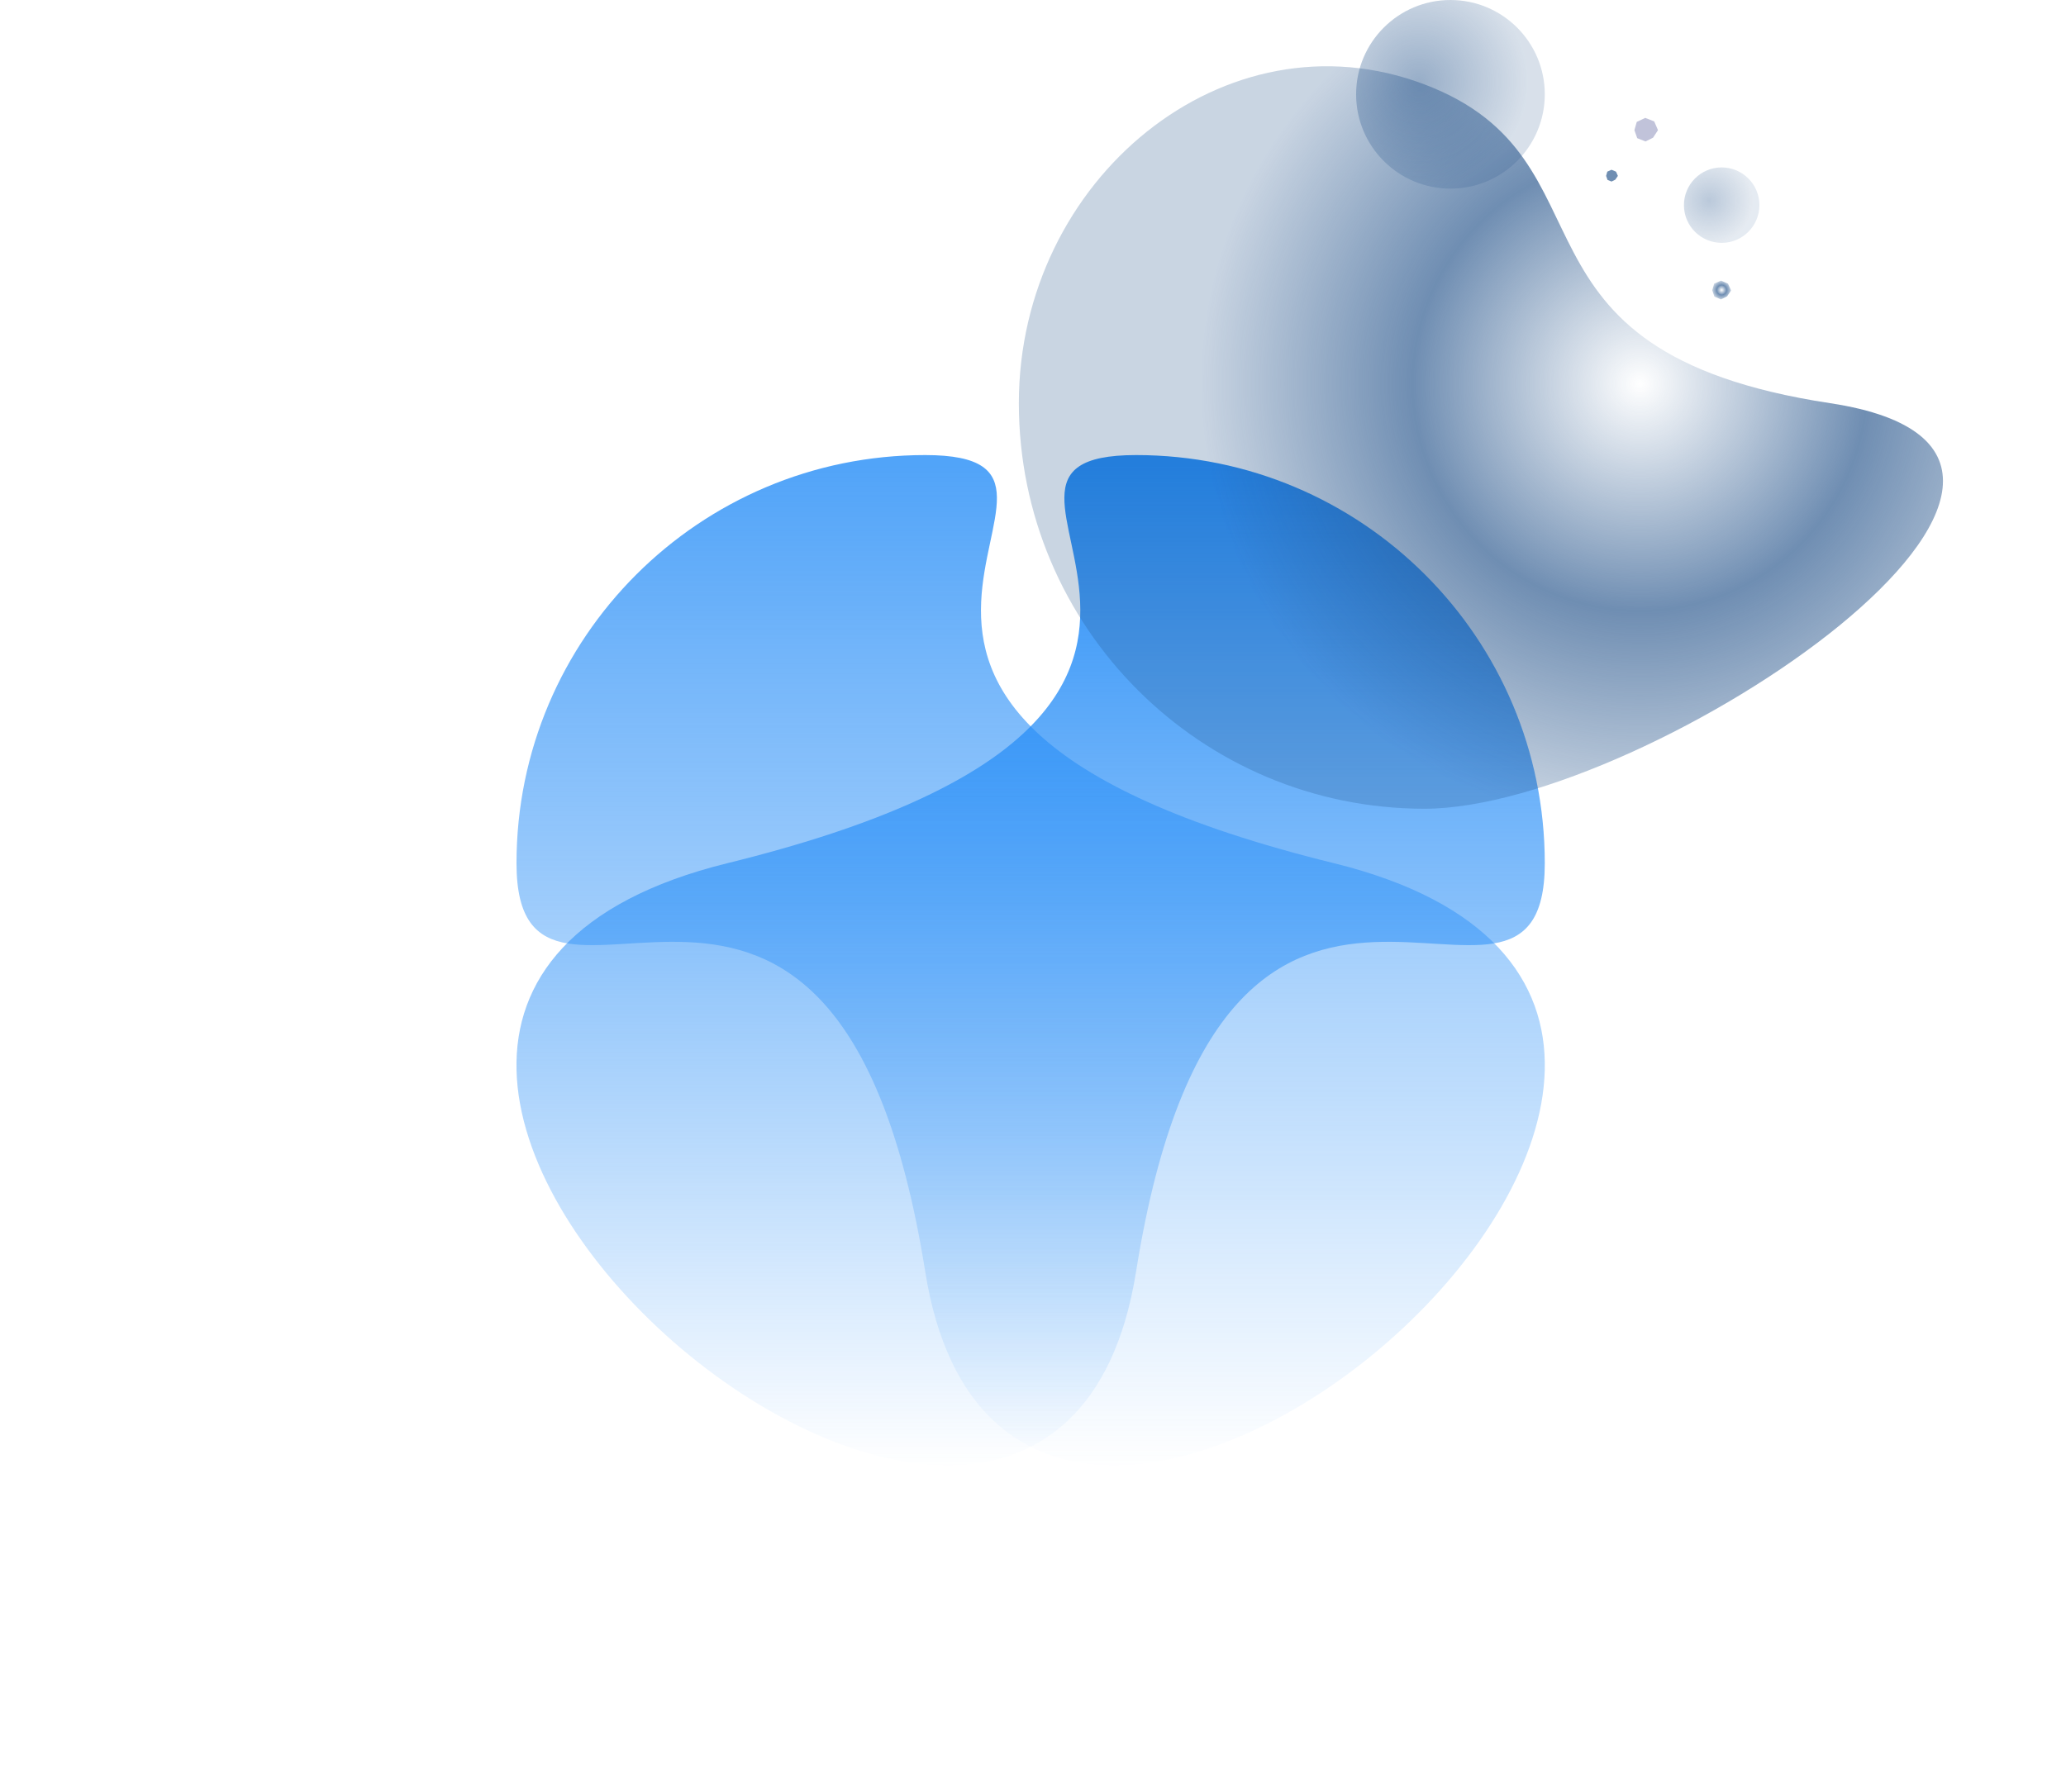
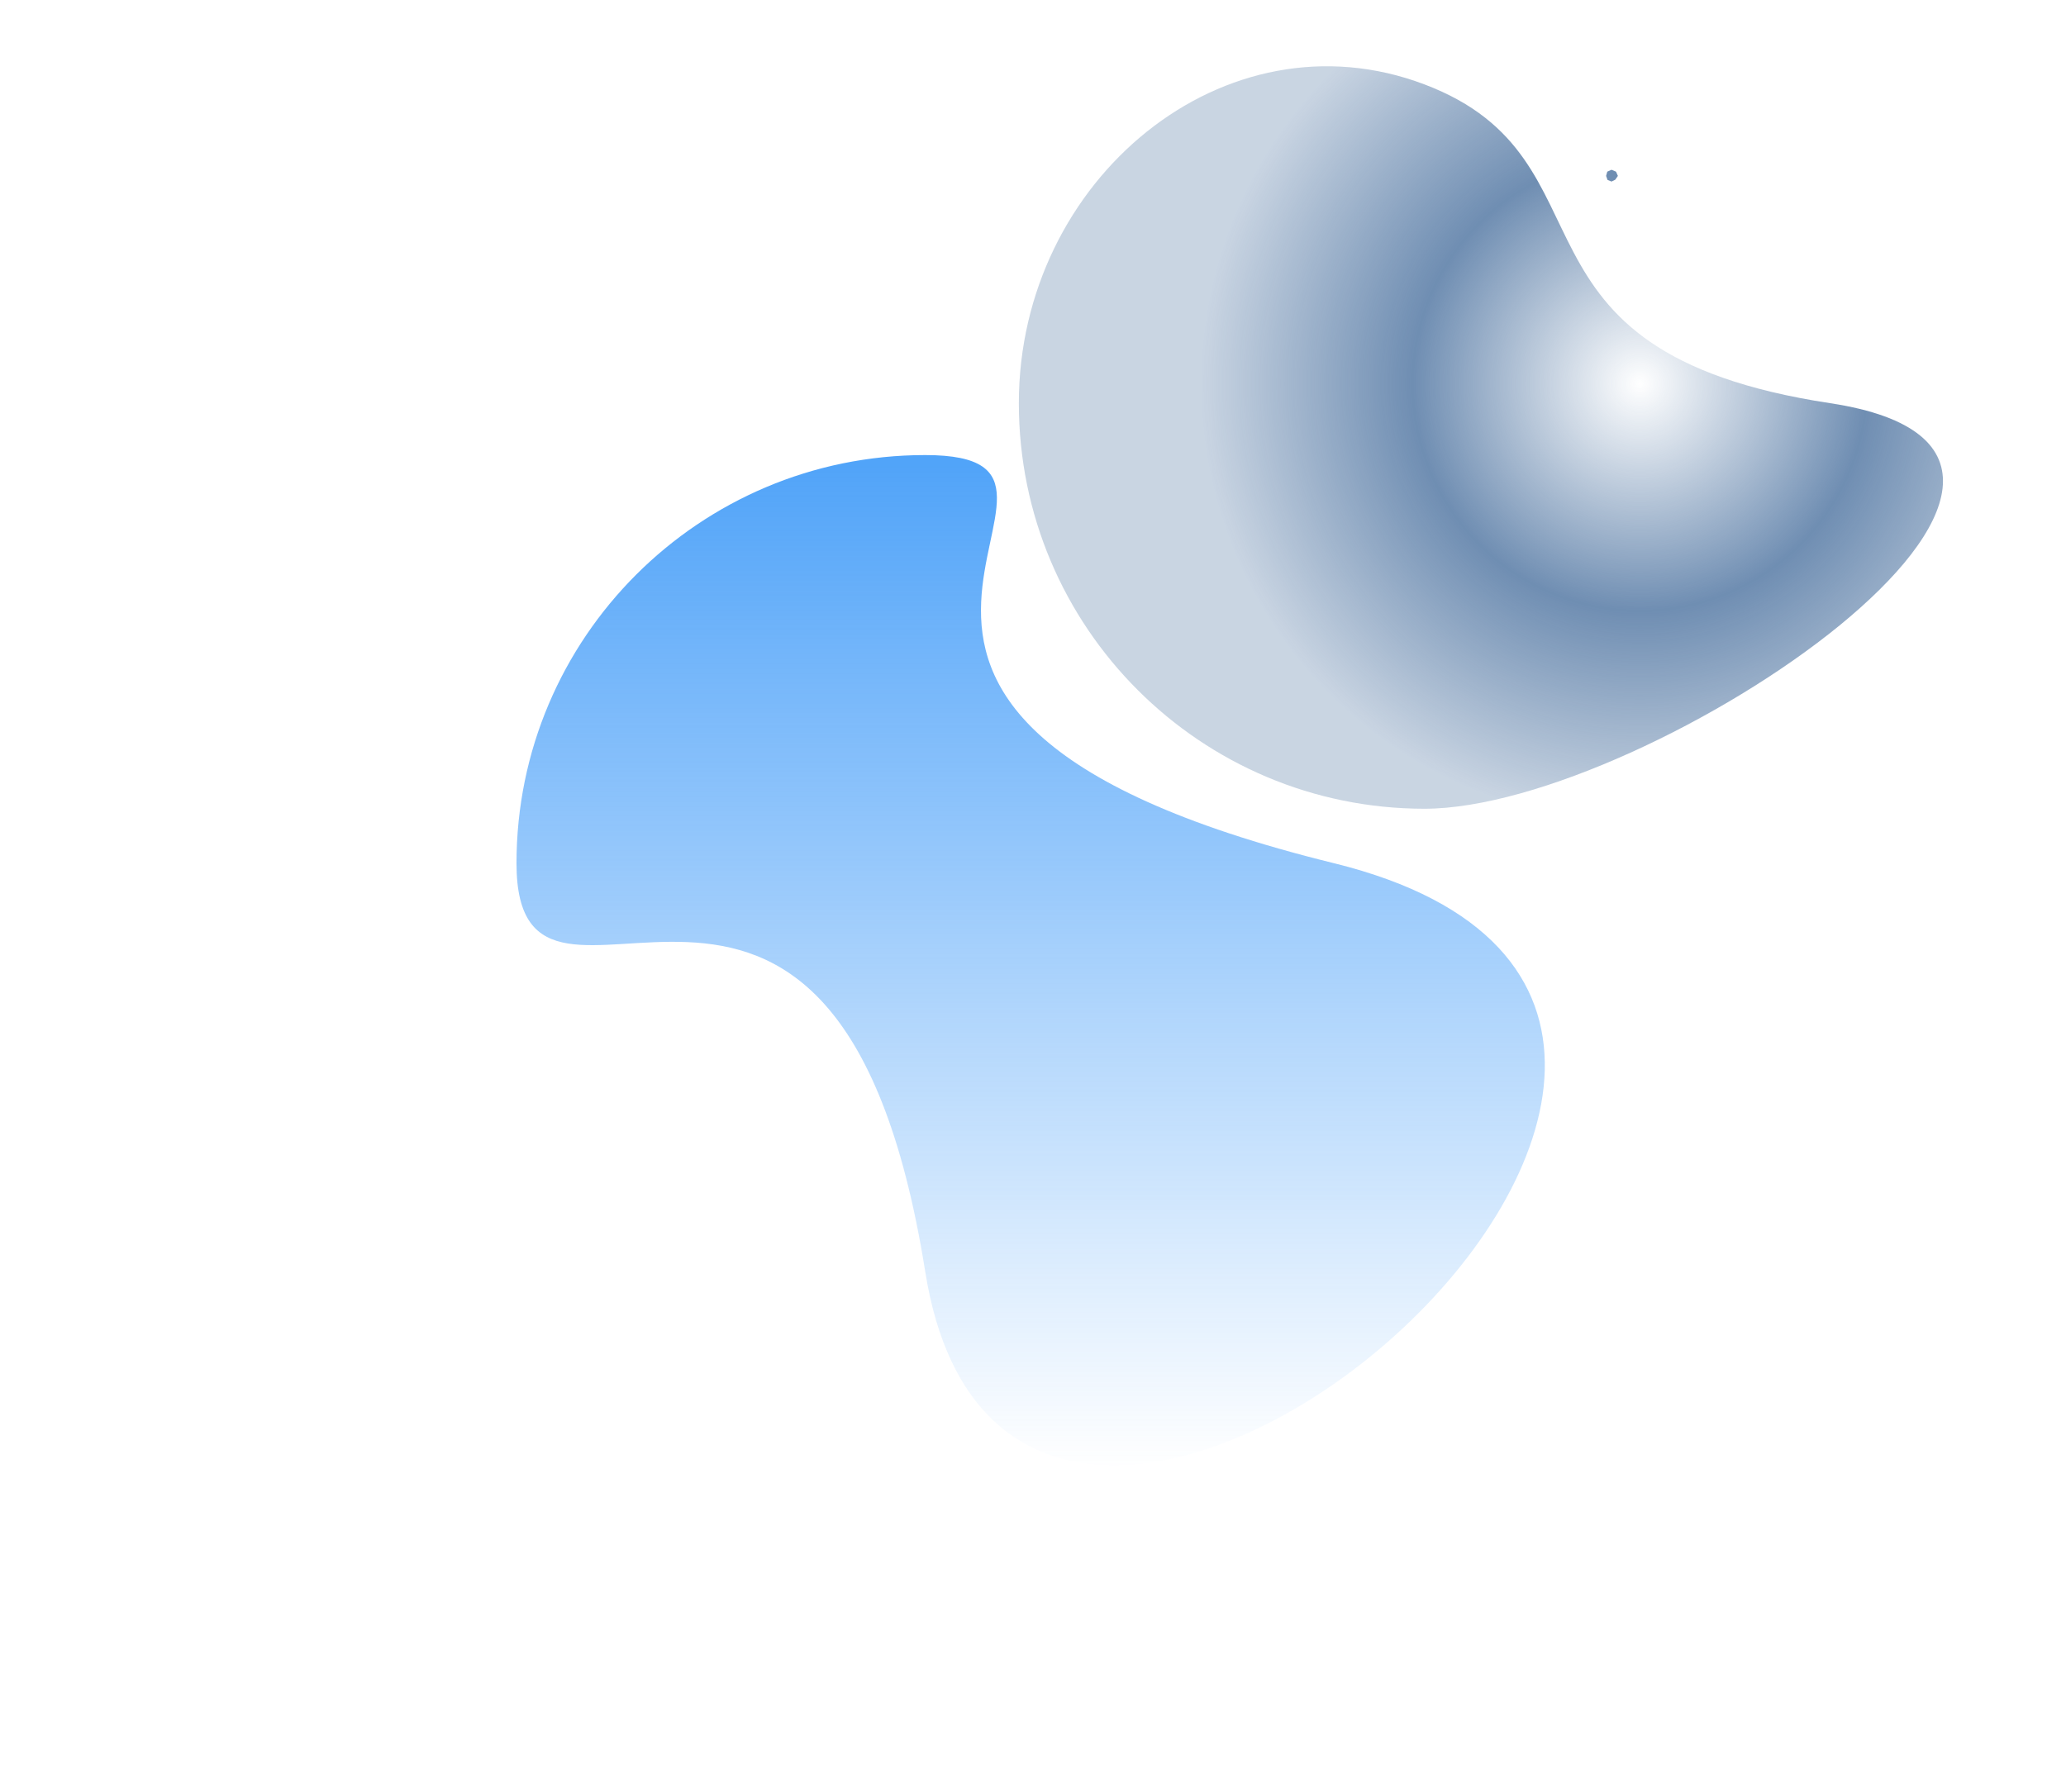
<svg xmlns="http://www.w3.org/2000/svg" version="1.1" id="Layer_1" x="0px" y="0px" viewBox="0 0 876 760" style="enable-background:new 0 0 876 760;" xml:space="preserve">
  <style type="text/css">
	.st0{fill-rule:evenodd;clip-rule:evenodd;fill:url(#SVGID_1_);}
	.st1{fill-rule:evenodd;clip-rule:evenodd;fill:url(#SVGID_2_);}
	.st2{fill-rule:evenodd;clip-rule:evenodd;fill:url(#SVGID_3_);fill-opacity:0.72;}
	.st3{fill-rule:evenodd;clip-rule:evenodd;fill:url(#SVGID_4_);fill-opacity:0.48;}
	.st4{fill-rule:evenodd;clip-rule:evenodd;fill:url(#SVGID_5_);}
	.st5{fill-rule:evenodd;clip-rule:evenodd;fill:#C1C3DA;}
	.st6{fill-rule:evenodd;clip-rule:evenodd;fill:#1E4E87;fill-opacity:0.64;}
	.st7{fill-rule:evenodd;clip-rule:evenodd;fill:url(#SVGID_6_);}
</style>
  <linearGradient id="SVGID_1_" gradientUnits="userSpaceOnUse" x1="-521.695" y1="920.629" x2="-521.695" y2="919.629" gradientTransform="matrix(-436 0 0 -428.48 -227021.953 394664.375)">
    <stop offset="0" style="stop-color:#268DF7" />
    <stop offset="1" style="stop-color:#268DF7;stop-opacity:0" />
  </linearGradient>
-   <path class="st0" d="M481.7,539.3C444,776.6,44.9,431,308.4,366.1C571.9,301.3,386,193,481.7,193S655,270.5,655,366.1  C655,461.8,519.5,301.9,481.7,539.3z" />
  <radialGradient id="SVGID_2_" cx="-521.652" cy="921.989" r="0.587" gradientTransform="matrix(-95.815 -299.942 299.94 -95.816 -325830.094 -67959.016)" gradientUnits="userSpaceOnUse">
    <stop offset="0" style="stop-color:#1E4E87;stop-opacity:0" />
    <stop offset="0.517" style="stop-color:#1E4E87;stop-opacity:0.64" />
    <stop offset="1" style="stop-color:#1E4E87;stop-opacity:0.24" />
  </radialGradient>
  <path class="st1" d="M604,343c-95,0-172-77-172-172S519.6,3.8,604,35.8c84.4,32,27,113.2,172,135.2S699,343,604,343L604,343z" />
  <radialGradient id="SVGID_3_" cx="-514.154" cy="918.579" r="0.578" gradientTransform="matrix(80 0 0 -80 41734 73521)" gradientUnits="userSpaceOnUse">
    <stop offset="0" style="stop-color:#1E4E87;stop-opacity:0.64" />
    <stop offset="1" style="stop-color:#1E4E87;stop-opacity:0.24" />
  </radialGradient>
-   <circle class="st2" cx="615" cy="40" r="40" />
  <radialGradient id="SVGID_4_" cx="-504.386" cy="915.597" r="0.578" gradientTransform="matrix(32 0 0 -32 16865 29384)" gradientUnits="userSpaceOnUse">
    <stop offset="0" style="stop-color:#1E4E87;stop-opacity:0.64" />
    <stop offset="1" style="stop-color:#1E4E87;stop-opacity:0.24" />
  </radialGradient>
-   <circle class="st3" cx="730" cy="87" r="16" />
  <linearGradient id="SVGID_5_" gradientUnits="userSpaceOnUse" x1="-519.305" y1="920.629" x2="-519.305" y2="919.629" gradientTransform="matrix(436 0 0 -428.48 226853.969 394664.375)">
    <stop offset="0" style="stop-color:#268DF7;stop-opacity:0.8" />
    <stop offset="1" style="stop-color:#268DF7;stop-opacity:0" />
  </linearGradient>
  <path class="st4" d="M392.3,539.3C430,776.6,829.1,431,565.6,366.1C302.1,301.3,488,193,392.3,193S219,270.5,219,366.1  C219,461.8,354.5,301.9,392.3,539.3z" />
-   <path class="st5" d="M697.6,50l-3.6,1.7l-1,3.5l1.2,3.4l3.5,1.4l3.2-1.6l2.1-3.2l-1.6-3.7L697.6,50z" />
  <path class="st6" d="M683.3,72l-1.8,0.8l-0.5,1.8l0.6,1.7l1.7,0.7l1.6-0.8l1.1-1.6l-0.8-1.8L683.3,72z" />
  <radialGradient id="SVGID_6_" cx="730" cy="123" r="4" gradientUnits="userSpaceOnUse">
    <stop offset="0" style="stop-color:#1E4E87;stop-opacity:0" />
    <stop offset="0.517" style="stop-color:#1E4E87;stop-opacity:0.64" />
    <stop offset="1" style="stop-color:#1E4E87;stop-opacity:0.24" />
  </radialGradient>
-   <path class="st7" d="M729.7,119l-2.9,1.3l-0.8,2.8l0.9,2.7l2.8,1.2l2.6-1.3l1.7-2.5l-1.3-2.9L729.7,119z" />
</svg>